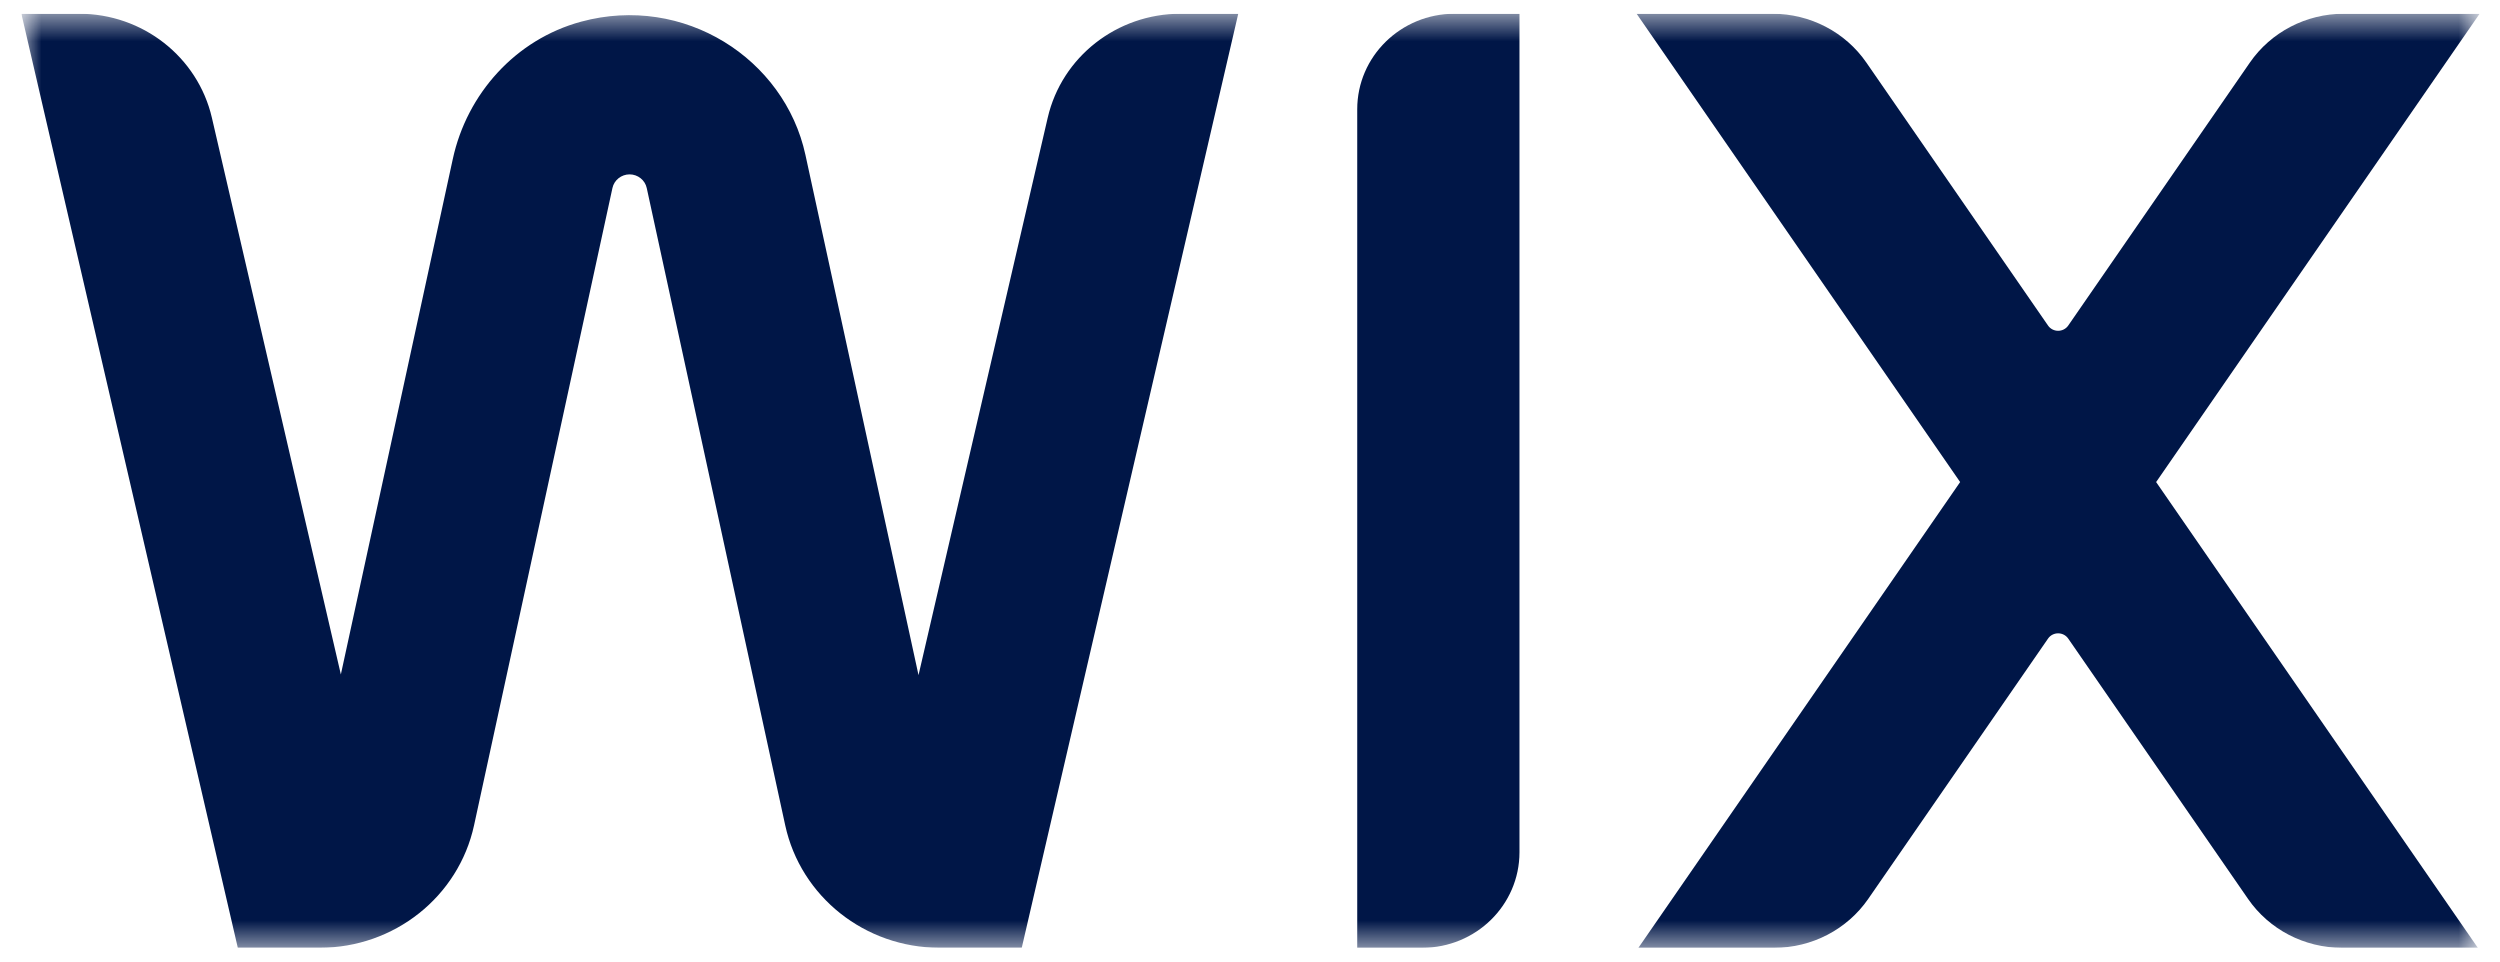
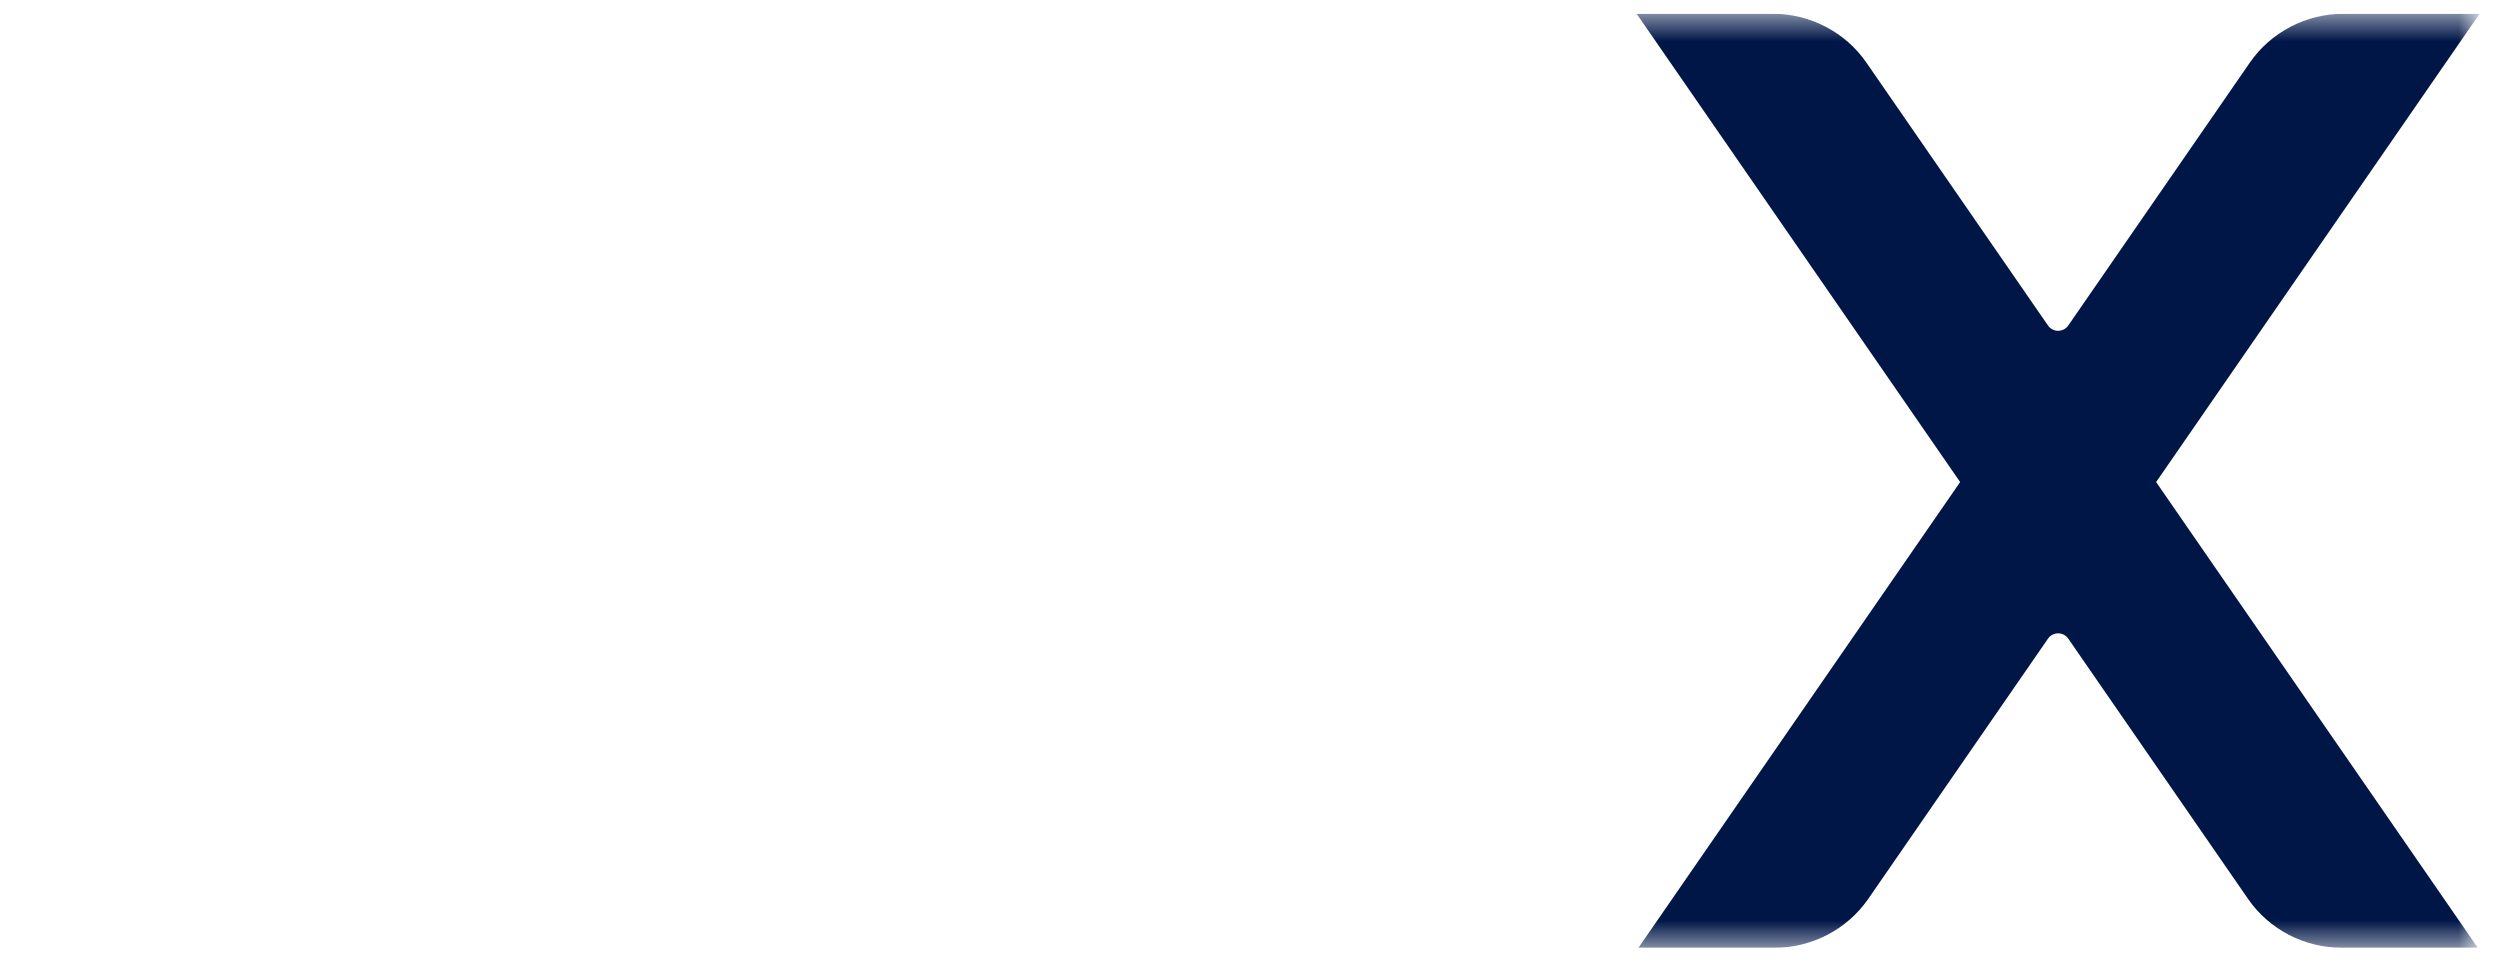
<svg xmlns="http://www.w3.org/2000/svg" width="91" height="35" viewBox="0 0 91 35" fill="none">
  <g clip-path="url(#clip0_1332_114656)">
    <mask id="mask0_1332_114656" style="mask-type:luminance" maskUnits="userSpaceOnUse" x="0" y="0" width="91" height="35">
      <path d="M90.259 0.5H0.778V34.5H90.259V0.5Z" fill="white" />
    </mask>
    <g mask="url(#mask0_1332_114656)">
      <path d="M90.258 0.5H85.316C83.944 0.5 82.663 1.166 81.893 2.281L75.283 11.851C75.106 12.104 74.725 12.104 74.549 11.851L67.938 2.281C67.17 1.166 65.887 0.5 64.516 0.5H59.573L71.349 17.547L59.638 34.5H64.581C65.952 34.5 67.234 33.834 68.004 32.719L74.549 23.244C74.725 22.99 75.106 22.99 75.283 23.244L81.828 32.719C82.597 33.834 83.879 34.5 85.251 34.5H90.193L78.483 17.547L90.258 0.5Z" fill="#001647" />
-       <path d="M49.403 3.978V34.5H51.765C53.723 34.5 55.309 32.943 55.309 31.022V0.5H52.947C50.989 0.5 49.403 2.057 49.403 3.978Z" fill="#001647" />
-       <path d="M45.072 0.5H42.97C40.655 0.5 38.65 2.071 38.137 4.285L33.434 24.575L29.317 5.635C28.556 2.135 24.896 -0.226 21.151 0.789C18.766 1.436 16.997 3.413 16.482 5.788L12.407 24.55L7.713 4.287C7.199 2.072 5.193 0.5 2.879 0.5H0.778L8.656 34.498H11.642C14.351 34.498 16.691 32.64 17.256 30.04L22.293 6.843C22.355 6.555 22.618 6.347 22.917 6.347C23.216 6.347 23.479 6.555 23.541 6.843L28.582 30.041C29.147 32.641 31.488 34.498 34.197 34.498H37.192L45.072 0.5Z" fill="#001647" />
    </g>
  </g>
  <defs>
    <clipPath id="clip0_1332_114656">
      <rect width="89.857" height="34" fill="white" transform="translate(0.778 0.5)" />
    </clipPath>
  </defs>
</svg>